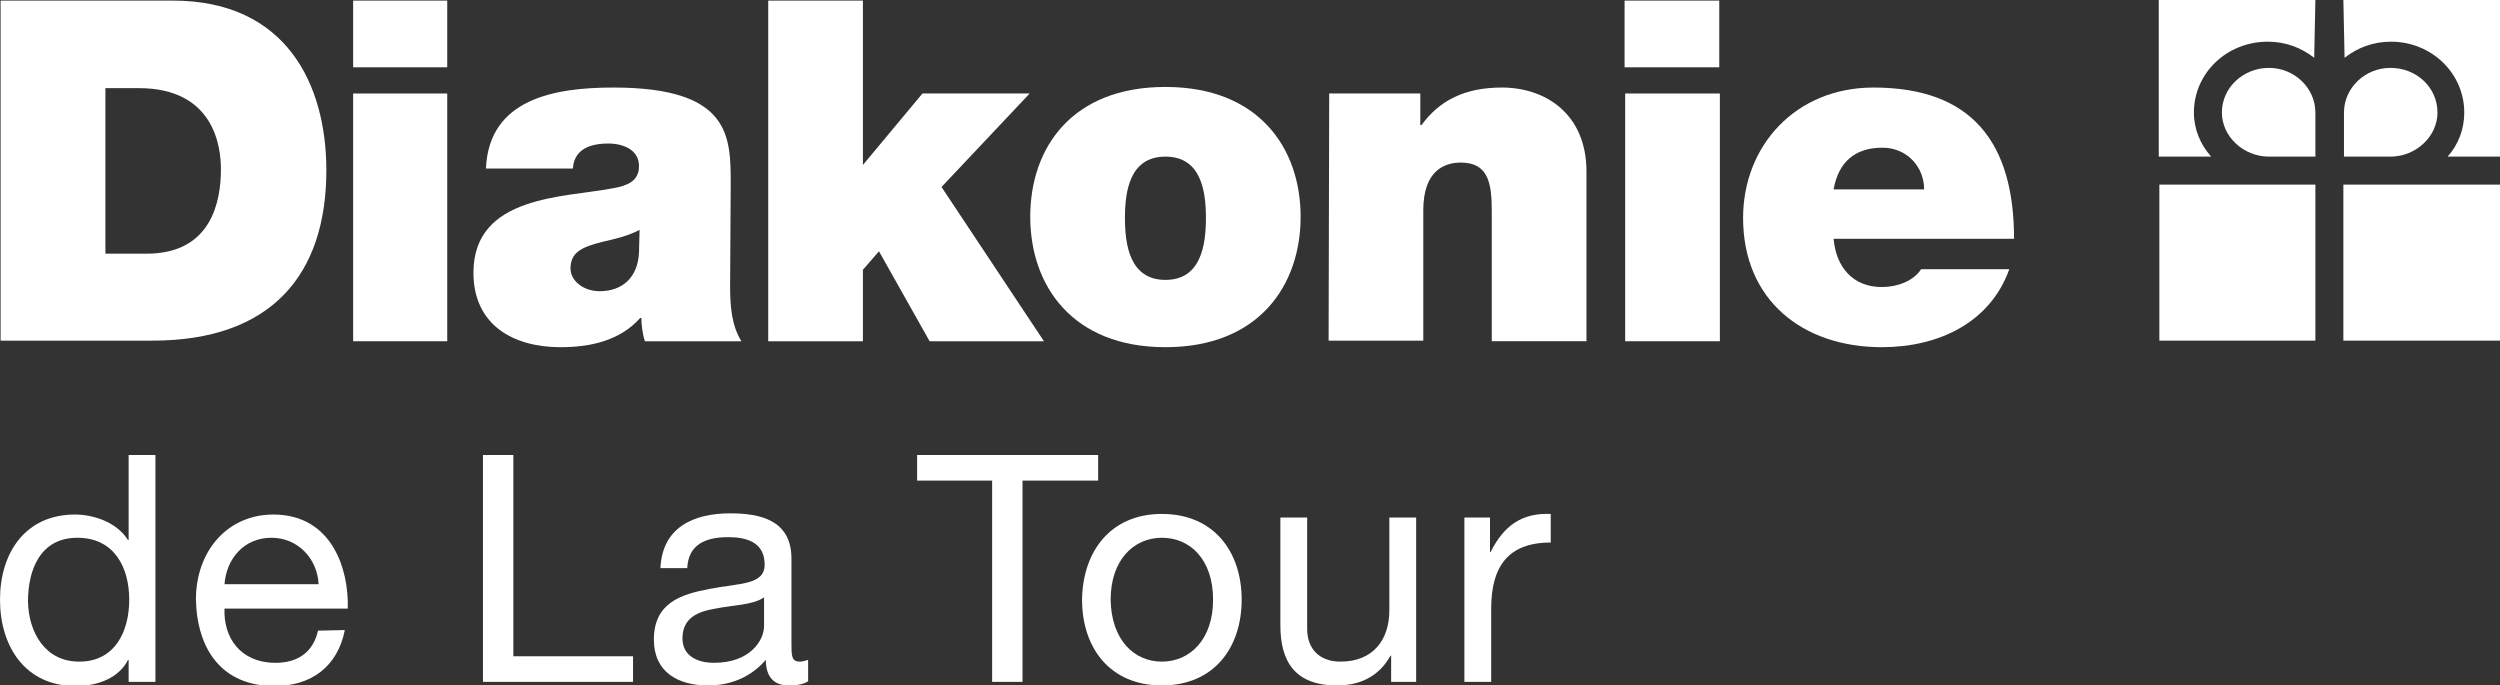
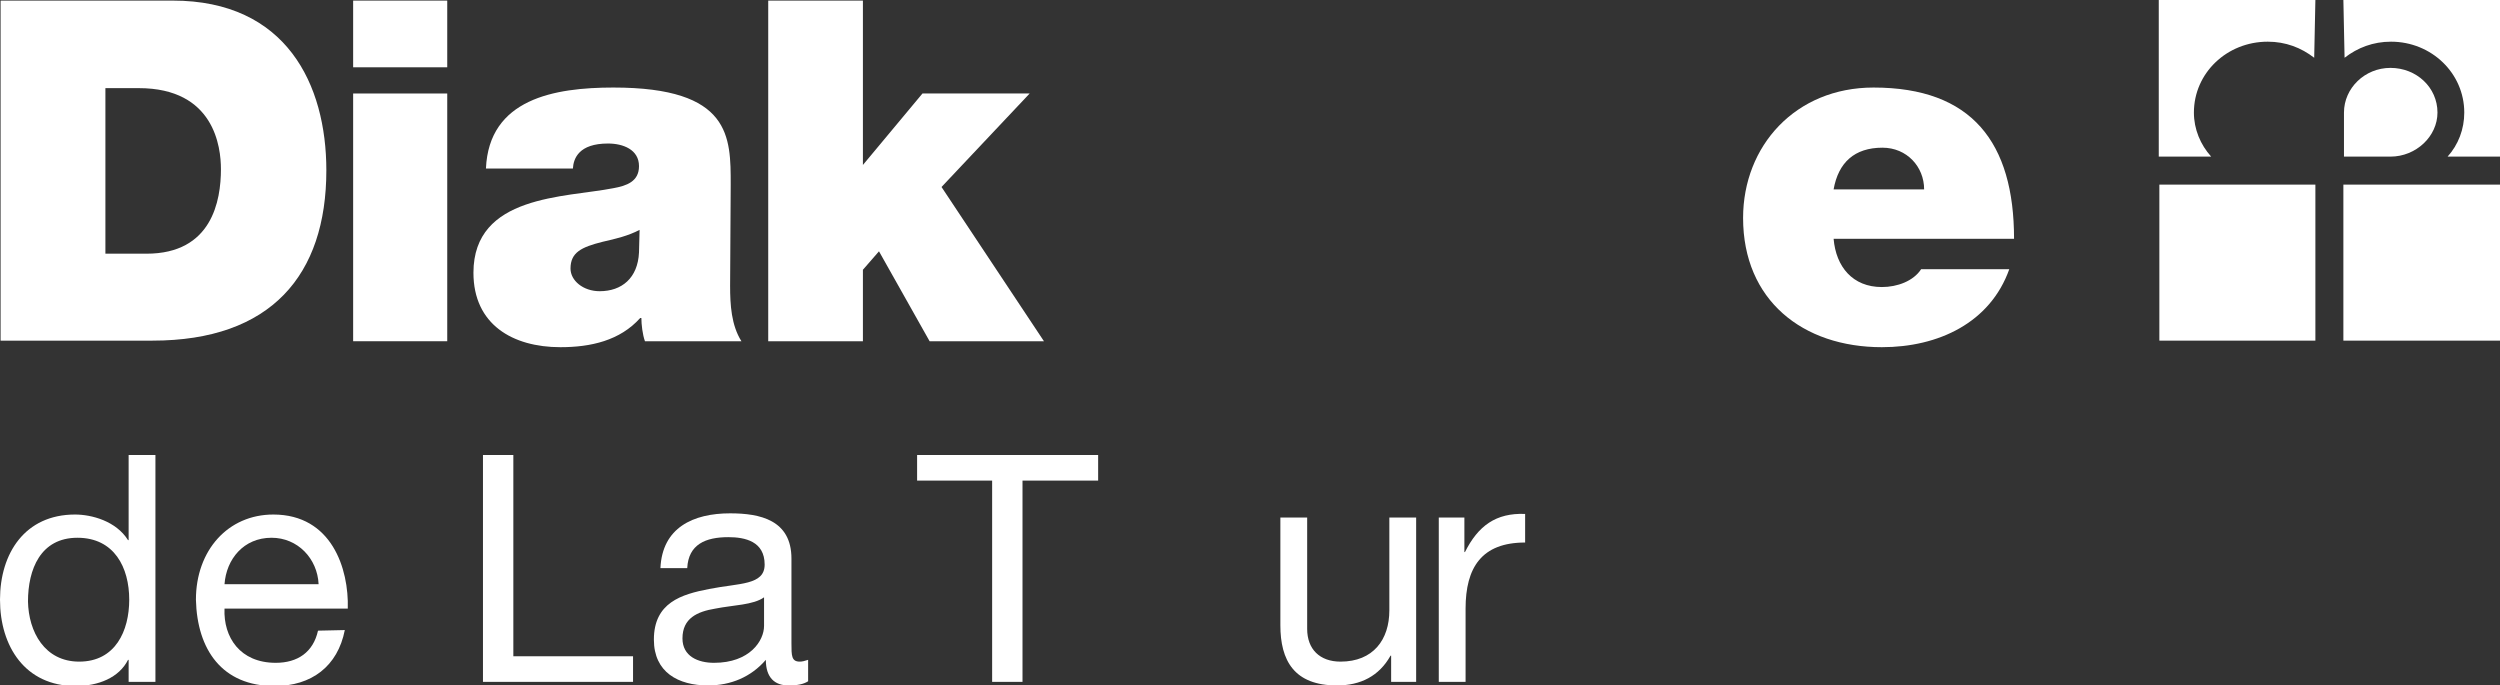
<svg xmlns="http://www.w3.org/2000/svg" version="1.1" baseProfile="tiny" id="Ebene_1" x="0px" y="0px" viewBox="0 0 419.8 115.1" overflow="visible" xml:space="preserve">
  <rect x="0" y="0" width="419.8" height="115.1" fill="#333333" stroke="none" />
  <g>
    <polygon fill="#FFFFFF" points="393.5,31 419.8,31 419.8,57.2 393.5,57.2  " />
  </g>
  <g>
    <g>
      <path fill="#FFFFFF" d="M0.1,0.1H29c19.1,0,25.8,14.1,25.8,28.5c0,17.6-9.3,28.6-29.2,28.6H0.1V0.1L0.1,0.1z M17.7,42.6h6.9    c11,0,12.5-8.9,12.5-14.2c0-3.7-1.1-13.6-13.8-13.6h-5.6L17.7,42.6L17.7,42.6z" />
      <path fill="#FFFFFF" d="M75.1,11.3H59.3V0.1h15.8V11.3L75.1,11.3z M59.3,15.7h15.8v41.6H59.3V15.7L59.3,15.7z" />
      <path fill="#FFFFFF" d="M122.6,48c0,3.2,0.2,6.6,1.9,9.3h-16.2c-0.4-1.1-0.6-2.8-0.6-3.9h-0.2c-3.4,3.8-8.3,4.9-13.4,4.9    c-8,0-14.6-3.8-14.6-12.5c0-13.1,15.4-12.6,23.5-14.2c2.2-0.4,4.3-1.1,4.3-3.7c0-2.8-2.7-3.8-5.2-3.8c-4.9,0-5.8,2.5-5.9,4.2H81.6    c0.5-11.7,11.5-13.6,21.4-13.6c19.8,0,19.7,8.3,19.7,16.3L122.6,48L122.6,48z M107.4,38.6c-1.9,1-4,1.5-6.2,2    c-3.6,0.9-5.4,1.8-5.4,4.5c0,2,2.1,3.8,4.9,3.8c3.7,0,6.4-2.2,6.6-6.5L107.4,38.6L107.4,38.6z" />
      <polygon fill="#FFFFFF" points="129,0.1 144.9,0.1 144.9,27.7 154.9,15.7 172.9,15.7 158.1,31.4 175.3,57.3 156.1,57.3     147.6,42.2 144.9,45.3 144.9,57.3 129,57.3   " />
-       <path fill="#FFFFFF" d="M195.7,58.3C180.1,58.3,173,48,173,36.4s7-21.8,22.7-21.8s22.7,10.3,22.7,21.8S211.4,58.3,195.7,58.3    L195.7,58.3z M195.7,26.3c-6,0-6.8,5.8-6.8,10.3s0.8,10.4,6.8,10.4s6.8-5.9,6.8-10.4S201.7,26.3,195.7,26.3L195.7,26.3z" />
-       <path fill="#FFFFFF" d="M223.2,15.7h15.3V21h0.2c3-4.1,7.2-6.3,13.5-6.3c7.4,0,14.2,4.5,14.2,14.1v28.5h-15.9V35.5    c0-4.8-0.6-8.2-5.2-8.2c-2.8,0-6.3,1.4-6.3,8v21.9h-15.9L223.2,15.7L223.2,15.7z" />
-       <path fill="#FFFFFF" d="M288.7,11.3h-15.9V0.1h15.9V11.3L288.7,11.3z M272.9,15.7h15.9v41.6h-15.9V15.7L272.9,15.7z" />
      <path fill="#FFFFFF" d="M307.9,40.1c0.4,4.7,3.2,8.1,8.1,8.1c2.6,0,5.3-1,6.6-3h14.8c-3.2,9-11.9,13.1-21.4,13.1    c-13.3,0-23.3-7.9-23.3-21.7c0-12.1,8.8-21.9,21.9-21.9c16.5,0,23.6,9.2,23.6,25.4L307.9,40.1L307.9,40.1z M323.1,31.8    c0-3.8-2.9-7-7-7c-4.7,0-7.4,2.5-8.2,7H323.1L323.1,31.8z" />
-       <path fill="#FFFFFF" d="M381,26.3c-4.3,0-7.9-3.4-7.9-7.4c0-4.2,3.6-7.5,7.9-7.5s7.8,3.4,7.8,7.5v7.4H381L381,26.3L381,26.3z" />
      <path fill="#FFFFFF" d="M388.8,0h-26.3v26.3h8.8c-1.8-2-2.9-4.6-2.9-7.4c0-6.6,5.5-11.9,12.4-11.9c3,0,5.6,1,7.8,2.7L388.8,0    L388.8,0z" />
      <path fill="#FFFFFF" d="M401.4,26.3c4.3,0,7.9-3.4,7.9-7.4c0-4.2-3.5-7.5-7.9-7.5c-4.3,0-7.8,3.4-7.8,7.5v7.4H401.4L401.4,26.3    L401.4,26.3z" />
      <path fill="#FFFFFF" d="M393.5,0h26.3v26.3H411c1.8-2,2.8-4.6,2.8-7.4c0-6.6-5.5-11.9-12.3-11.9c-3,0-5.6,1-7.8,2.7L393.5,0    L393.5,0z" />
      <polygon fill="#FFFFFF" points="362.6,31 388.8,31 388.8,57.2 362.6,57.2   " />
    </g>
    <g>
      <g>
        <path fill="#FFFFFF" d="M26.1,114.5h-4.5v-3.7h-0.1c-1.5,3-5,4.4-8.8,4.4c-8.5,0-12.7-6.7-12.7-14.5s4.2-14.3,12.6-14.3     c2.8,0,6.9,1.1,8.9,4.3h0.1V76.4h4.5V114.5z M13.3,111.1c6.1,0,8.4-5.2,8.4-10.4c0-5.4-2.5-10.4-8.7-10.4S4.7,95.6,4.7,101     C4.8,106.1,7.5,111.1,13.3,111.1z" />
        <path fill="#FFFFFF" d="M57.9,105.8c-1.2,6.1-5.6,9.4-11.8,9.4c-8.8,0-13-6.1-13.2-14.5c0-8.3,5.4-14.3,13-14.3     c9.8,0,12.7,9.1,12.5,15.8H37.7c-0.2,4.8,2.6,9.1,8.6,9.1c3.7,0,6.3-1.8,7.1-5.4L57.9,105.8L57.9,105.8z M53.5,98.1     c-0.2-4.3-3.5-7.8-7.9-7.8c-4.7,0-7.6,3.6-7.9,7.8H53.5z" />
        <path fill="#FFFFFF" d="M81.1,76.4h5.1v33.8h20.1v4.3H81.1V76.4z" />
        <path fill="#FFFFFF" d="M135.7,114.4c-0.8,0.5-1.8,0.7-3.3,0.7c-2.3,0-3.8-1.3-3.8-4.3c-2.5,2.9-5.9,4.3-9.7,4.3     c-5,0-9.1-2.2-9.1-7.7c0-6.2,4.6-7.6,9.3-8.5c5-1,9.3-0.6,9.3-4.1c0-3.9-3.3-4.6-6.1-4.6c-3.8,0-6.7,1.2-6.9,5.2h-4.5     c0.3-6.8,5.5-9.2,11.7-9.2c5,0,10.3,1.1,10.3,7.6V108c0,2.1,0,3.1,1.4,3.1c0.4,0,0.8-0.1,1.4-0.3L135.7,114.4L135.7,114.4z      M128.3,100.3c-1.8,1.3-5.2,1.3-8.2,1.9c-3,0.5-5.5,1.6-5.5,5c0,3,2.6,4.1,5.3,4.1c6,0,8.4-3.7,8.4-6.2V100.3z" />
        <path fill="#FFFFFF" d="M166.7,80.7H154v-4.3h30.4v4.3h-12.7v33.8h-5.1V80.7H166.7z" />
-         <path fill="#FFFFFF" d="M195.1,86.3c8.7,0,13.4,6.3,13.4,14.4c0,8-4.6,14.4-13.4,14.4c-8.7,0-13.4-6.3-13.4-14.4     C181.8,92.7,186.4,86.3,195.1,86.3z M195.1,111.1c4.7,0,8.6-3.7,8.6-10.4c0-6.7-3.8-10.4-8.6-10.4c-4.7,0-8.6,3.7-8.6,10.4     C186.6,107.4,190.4,111.1,195.1,111.1z" />
        <path fill="#FFFFFF" d="M237.9,114.5h-4.3v-4.4h-0.1c-1.9,3.4-5,5-9,5c-7.2,0-9.5-4.2-9.5-10.1V86.9h4.5v18.7     c0,3.4,2.1,5.5,5.6,5.5c5.5,0,8.2-3.7,8.2-8.6V86.9h4.5v27.6H237.9z" />
-         <path fill="#FFFFFF" d="M245.9,86.9h4.3v5.8h0.1c2.2-4.4,5.2-6.6,10.1-6.4v4.8c-7.3,0-10,4.2-10,11.1v12.3h-4.5V86.9z" />
+         <path fill="#FFFFFF" d="M245.9,86.9v5.8h0.1c2.2-4.4,5.2-6.6,10.1-6.4v4.8c-7.3,0-10,4.2-10,11.1v12.3h-4.5V86.9z" />
      </g>
    </g>
  </g>
</svg>